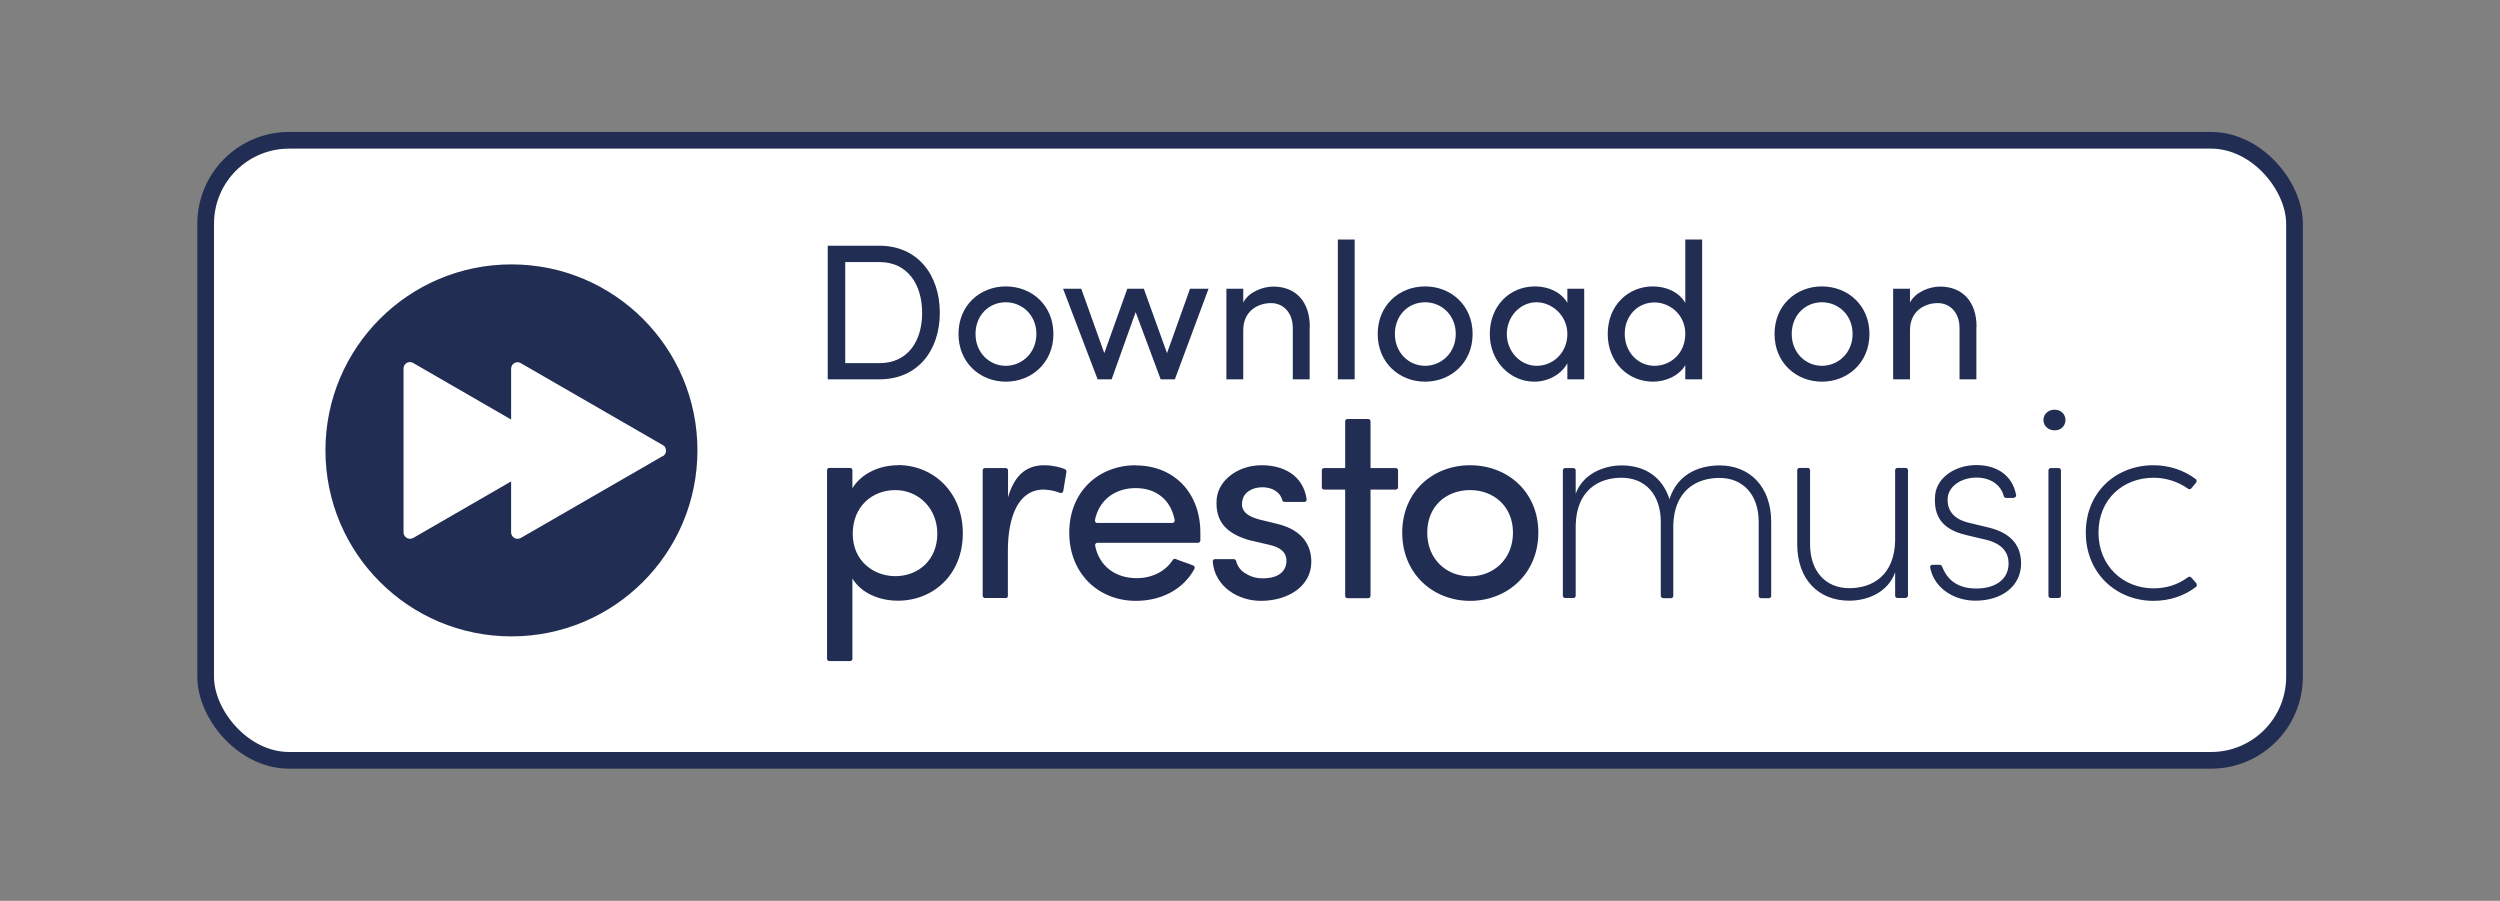
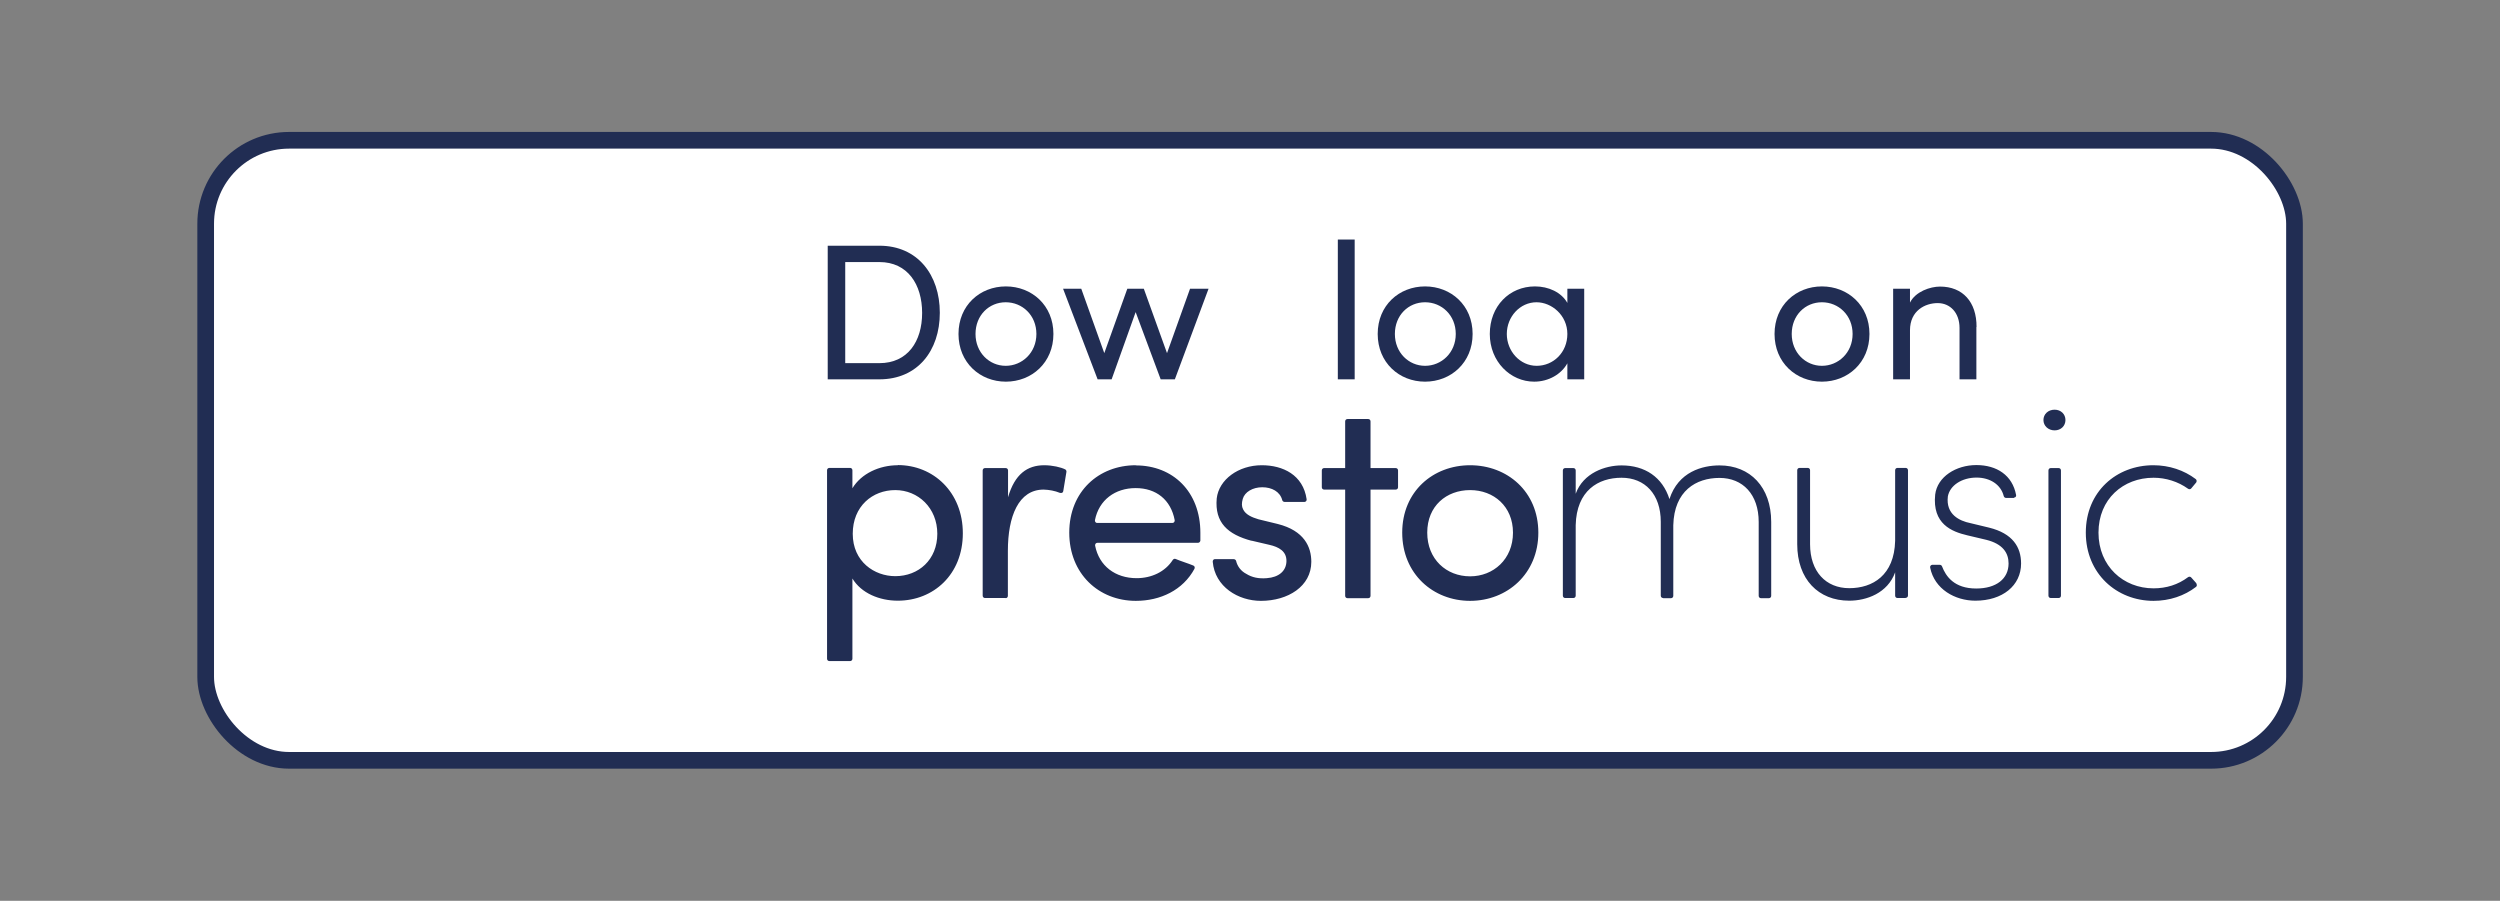
<svg xmlns="http://www.w3.org/2000/svg" id="Layer_1" version="1.1" viewBox="0 0 149.87 54">
  <rect x="0" y="0" width="149.87" height="54" fill="#808080" stroke="none" />
  <defs>
    <style>
      .st0 {
        fill: #fff;
        stroke: #212d53;
        stroke-miterlimit: 10;
      }

      .st1 {
        fill: none;
      }

      .st2 {
        fill: #212d53;
      }
    </style>
  </defs>
  <g>
    <rect class="st0" x="12.33" y="8.41" width="125.22" height="37.17" rx="5" ry="5" />
-     <path class="st2" d="M30.66,15.85c-6.16,0-11.15,4.99-11.15,11.15s4.99,11.15,11.15,11.15,11.15-4.99,11.15-11.15-4.99-11.15-11.15-11.15ZM39.73,27.34l-8.51,4.91c-.06.03-.13.05-.19.05-.21,0-.39-.17-.39-.39v-3.05l-5.87,3.39c-.06.03-.13.05-.19.05-.21,0-.39-.17-.39-.39v-9.82c0-.07.02-.13.05-.19.11-.19.34-.25.53-.14l5.87,3.39v-3.05c0-.07.02-.13.05-.19.11-.19.34-.25.53-.14l8.51,4.91c.07.03.12.08.15.15.1.19.03.42-.15.52Z" />
    <path class="st2" d="M53.82,27.89c-1.1,0-2.19.5-2.72,1.38v-1.08c0-.08-.06-.14-.14-.14h-1.24c-.08,0-.14.06-.14.14v11.3c0,.08.06.14.14.14h1.24c.08,0,.14-.06.14-.14v-4.81c.53.88,1.62,1.33,2.72,1.33,2.14,0,3.9-1.57,3.9-4.04s-1.77-4.09-3.9-4.09ZM53.67,34.54c-1.25,0-2.55-.87-2.55-2.54,0-1.65,1.18-2.62,2.55-2.62s2.52,1.07,2.52,2.62-1.12,2.54-2.52,2.54ZM60.29,35.85h-1.24c-.08,0-.14-.06-.14-.14v-7.51c0-.08.06-.14.14-.14h1.24c.08,0,.14.06.14.14v1.61c.4-1.38,1.15-1.92,2.17-1.92.49,0,1,.12,1.26.25.05.03.08.09.07.15l-.19,1.15c-.01.08-.08.13-.16.11,0,0-.02,0-.03,0-.32-.13-.65-.19-.99-.2-1.5,0-2.14,1.6-2.14,3.67v2.7c0,.08-.06.14-.14.14,0,0,0,0,0,0ZM68.09,27.89c-2.22,0-3.99,1.57-3.99,4.04s1.77,4.09,3.99,4.09c1.47,0,2.83-.64,3.52-1.93,0,0,0,0,0-.01.03-.07,0-.15-.08-.18-.34-.14-.72-.25-1.05-.39-.06-.03-.13,0-.17.05-.46.72-1.28,1.1-2.17,1.1-1.28,0-2.25-.73-2.49-1.95,0,0,0-.02,0-.03,0-.08.06-.14.14-.14h6.03c.07,0,.13-.06.14-.13,0-.15,0-.33,0-.47,0-2.47-1.65-4.04-3.87-4.04ZM70.29,31.35h-4.51s-.02,0-.03,0c-.08-.02-.12-.09-.11-.17.24-1.21,1.21-1.92,2.44-1.92s2.11.7,2.34,1.92c0,0,0,.02,0,.03,0,.08-.06.14-.14.14ZM75.03,32.42c-1.42-.38-2.22-1.08-2.09-2.54.13-1.13,1.3-1.99,2.7-1.99,1.27,0,2.48.58,2.69,2.04.01.08-.04.15-.12.16,0,0-.01,0-.02,0h-1.18c-.06,0-.12-.04-.14-.1-.13-.52-.63-.78-1.2-.78s-1.05.28-1.17.7c-.07.25-.07.45.02.62.15.32.52.48.92.6l1.15.28c1.6.4,2.02,1.38,2.02,2.27,0,1.47-1.4,2.34-3.02,2.34-1.36,0-2.76-.84-2.89-2.35,0-.08.05-.15.12-.15,0,0,.01,0,.02,0h1.12c.06,0,.12.04.14.1.08.34.3.62.61.78,0,0,0,0,0,0,.35.22.75.3,1.23.26.72-.05,1.17-.43,1.18-1.02s-.45-.85-1.03-.98l-1.07-.25ZM83.81,28.2v1.01c0,.08-.06.14-.14.14h-1.51v6.37c0,.08-.06.14-.14.14h-1.24c-.08,0-.14-.06-.14-.14v-6.37h-1.26c-.08,0-.14-.06-.14-.14v-1.01c0-.08.06-.14.14-.14h1.26v-2.8c0-.08.06-.14.14-.14h1.24c.08,0,.14.06.14.14v2.8h1.51c.08,0,.14.06.14.14ZM88.13,27.89c-2.22,0-4.07,1.57-4.07,4.04s1.85,4.09,4.07,4.09,4.09-1.62,4.09-4.09-1.87-4.04-4.09-4.04ZM88.13,34.55c-1.42,0-2.57-1.02-2.57-2.62s1.15-2.55,2.57-2.55,2.57.98,2.57,2.55h0c0,1.6-1.18,2.62-2.57,2.62ZM99.7,35.85c-.08,0-.14-.06-.14-.14v-4.43c0-1.65-.95-2.64-2.35-2.64s-2.7.77-2.75,2.84v4.23c0,.08-.06.14-.14.14h-.49c-.08,0-.14-.06-.14-.14v-7.51c0-.08.06-.14.14-.14h.49c.08,0,.14.06.14.14v1.4c.45-1.25,1.77-1.7,2.75-1.7,1.4,0,2.45.7,2.87,2.02.53-1.65,1.99-2.02,3-2.02,1.84,0,3.1,1.3,3.1,3.39v4.43c0,.08-.06.14-.14.14h-.47c-.08,0-.14-.06-.14-.14v-4.43c0-1.65-.95-2.64-2.35-2.64s-2.72.77-2.77,2.84v4.23c0,.08-.06.14-.14.14h-.47ZM114.24,35.85h-.49c-.08,0-.14-.06-.14-.14v-1.4c-.45,1.25-1.72,1.7-2.75,1.7-1.85,0-3.12-1.28-3.12-3.39v-4.43c0-.08.06-.14.14-.14h.49c.08,0,.14.06.14.14v4.43c0,1.65.95,2.64,2.35,2.64s2.7-.77,2.75-2.84v-4.23c0-.08.06-.14.14-.14h.49c.08,0,.14.06.14.14v7.51c0,.08-.06.14-.14.14,0,0,0,0,0,0ZM120.74,29.85h-.48c-.06,0-.12-.04-.14-.11-.17-.69-.82-1.11-1.63-1.11-.88,0-1.6.47-1.72,1.13-.13,1.08.7,1.47,1.35,1.6l1.12.27c1.42.35,1.92,1.17,1.92,2.15,0,1.33-1.12,2.23-2.74,2.23-1.22,0-2.45-.69-2.71-1.98-.02-.08.03-.15.11-.17,0,0,.02,0,.03,0h.44c.06,0,.11.04.13.09.23.6.73,1.33,2.05,1.33,1.2,0,1.94-.58,1.94-1.5,0-.62-.33-1.17-1.34-1.42l-1.14-.27c-.93-.22-2.1-.68-1.92-2.44.13-1.07,1.25-1.77,2.47-1.77s2.16.61,2.38,1.79c.02.08-.03.15-.11.16,0,0-.02,0-.02,0ZM123.17,24.56c.38,0,.65.27.65.62s-.27.62-.65.62-.67-.27-.67-.62.28-.62.67-.62ZM123.55,28.2v7.51c0,.08-.06.14-.14.14h-.47c-.08,0-.14-.06-.14-.14v-7.51c0-.08.06-.14.14-.14h.47c.08,0,.14.06.14.14h0ZM131.66,34.98c.05.06.05.15-.01.2,0,0,0,0,0,0-.7.54-1.59.84-2.55.84-2.2,0-4.06-1.62-4.06-4.09s1.85-4.04,4.05-4.04c.95,0,1.84.3,2.54.83.06.05.07.13.03.2,0,0,0,0,0,0l-.3.36c-.05.06-.13.06-.19.02-.6-.43-1.33-.66-2.07-.66-1.82,0-3.3,1.28-3.3,3.29s1.49,3.34,3.3,3.34c.77,0,1.47-.22,2.07-.67.06-.04.14-.04.19.02l.32.36Z" />
    <g>
      <path class="st2" d="M52.72,14.73c2.28,0,3.62,1.74,3.62,4.02s-1.34,3.99-3.62,3.99h-3.1v-8.01h3.1ZM52.72,21.77c1.69,0,2.56-1.3,2.56-3.01s-.87-3.05-2.56-3.05h-2.05v6.06h2.05Z" />
      <path class="st2" d="M57.46,20.02c0-1.72,1.29-2.85,2.84-2.85s2.85,1.13,2.85,2.85-1.3,2.86-2.85,2.86-2.84-1.14-2.84-2.86ZM62.13,20.02c0-1.12-.84-1.9-1.84-1.9s-1.81.78-1.81,1.9.83,1.91,1.81,1.91,1.84-.78,1.84-1.91Z" />
      <path class="st2" d="M71.36,17.31h1.09l-2.02,5.43h-.85l-1.5-4.03-1.44,4.03h-.84l-2.07-5.43h1.09l1.38,3.86,1.38-3.86h.99l1.39,3.86,1.38-3.86Z" />
-       <path class="st2" d="M78.51,19.6v3.14h-1.01v-3.08c0-.91-.56-1.49-1.31-1.49s-1.66.45-1.66,1.63v2.94h-1.01v-5.43h1.01v.83c.33-.66,1.21-.96,1.8-.96,1.35,0,2.2.91,2.19,2.43Z" />
      <path class="st2" d="M80.2,22.74v-8.38h1.01v8.38h-1.01Z" />
      <path class="st2" d="M82.59,20.02c0-1.72,1.29-2.85,2.84-2.85s2.85,1.13,2.85,2.85-1.3,2.86-2.85,2.86-2.84-1.14-2.84-2.86ZM87.27,20.02c0-1.12-.84-1.9-1.84-1.9s-1.81.78-1.81,1.9.83,1.91,1.81,1.91,1.84-.78,1.84-1.91Z" />
      <path class="st2" d="M93.96,17.31h1.01v5.43h-1.01v-.96c-.36.65-1.12,1.1-1.99,1.1-1.42,0-2.66-1.2-2.66-2.86s1.17-2.85,2.71-2.85c.81,0,1.58.35,1.94.99v-.85ZM93.96,20.02c0-1.12-.94-1.9-1.85-1.9-.99,0-1.78.87-1.78,1.9s.79,1.91,1.79,1.91,1.84-.8,1.84-1.91Z" />
-       <path class="st2" d="M101.03,14.36h1.01v8.38h-1.01v-.85c-.36.62-1.15.99-1.93.99-1.49,0-2.72-1.15-2.72-2.86s1.22-2.85,2.71-2.85c.81,0,1.58.35,1.94.99v-3.8ZM101.03,20.01c0-1.17-.95-1.88-1.85-1.88-.99,0-1.78.79-1.78,1.88s.79,1.92,1.78,1.92,1.85-.76,1.85-1.92Z" />
      <path class="st2" d="M106.38,20.02c0-1.72,1.29-2.85,2.84-2.85s2.85,1.13,2.85,2.85-1.3,2.86-2.85,2.86-2.84-1.14-2.84-2.86ZM111.06,20.02c0-1.12-.84-1.9-1.84-1.9s-1.81.78-1.81,1.9.83,1.91,1.81,1.91,1.84-.78,1.84-1.91Z" />
      <path class="st2" d="M118.48,19.6v3.14h-1.01v-3.08c0-.91-.56-1.49-1.31-1.49s-1.66.45-1.66,1.63v2.94h-1.01v-5.43h1.01v.83c.33-.66,1.21-.96,1.8-.96,1.35,0,2.2.91,2.19,2.43Z" />
    </g>
  </g>
  <rect class="st1" width="149.87" height="54" />
</svg>